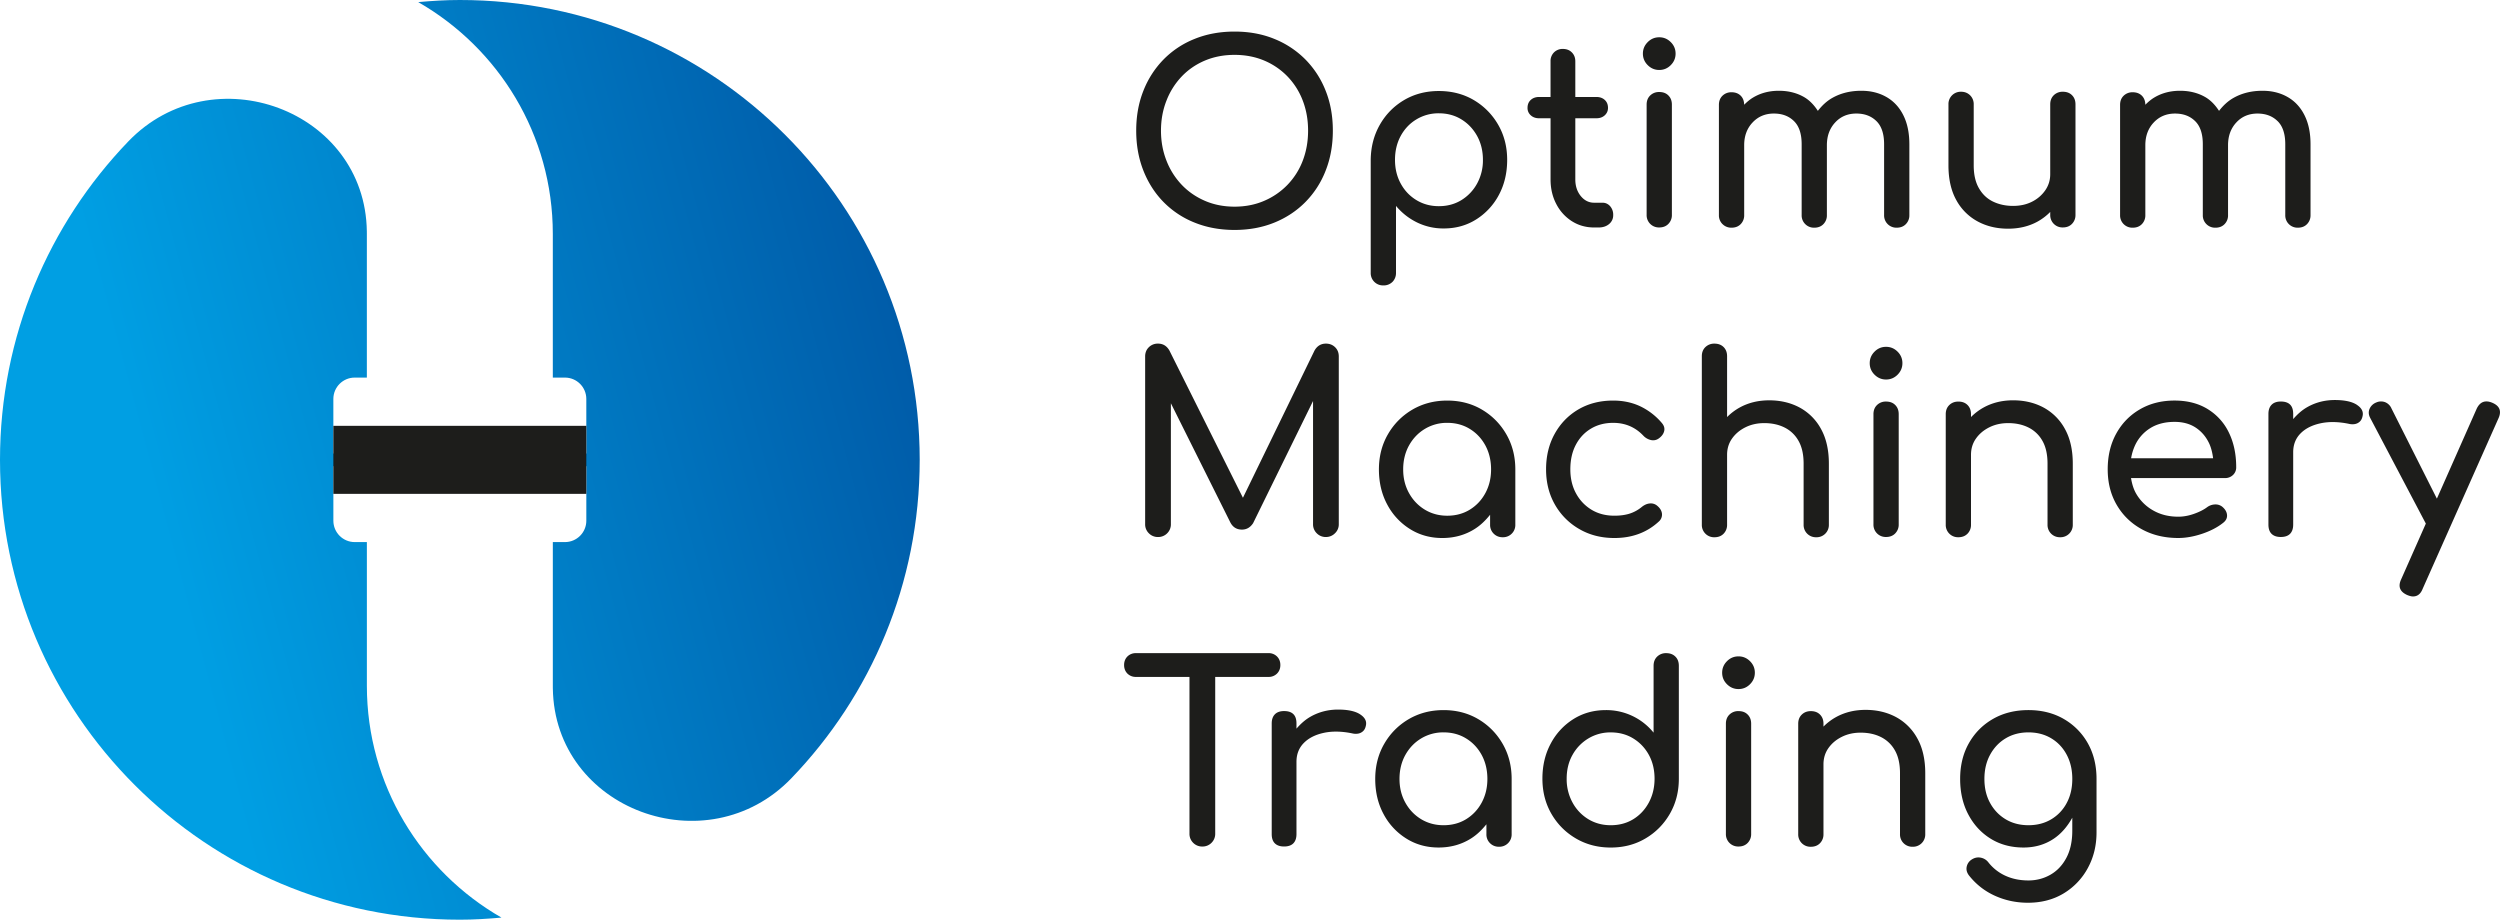
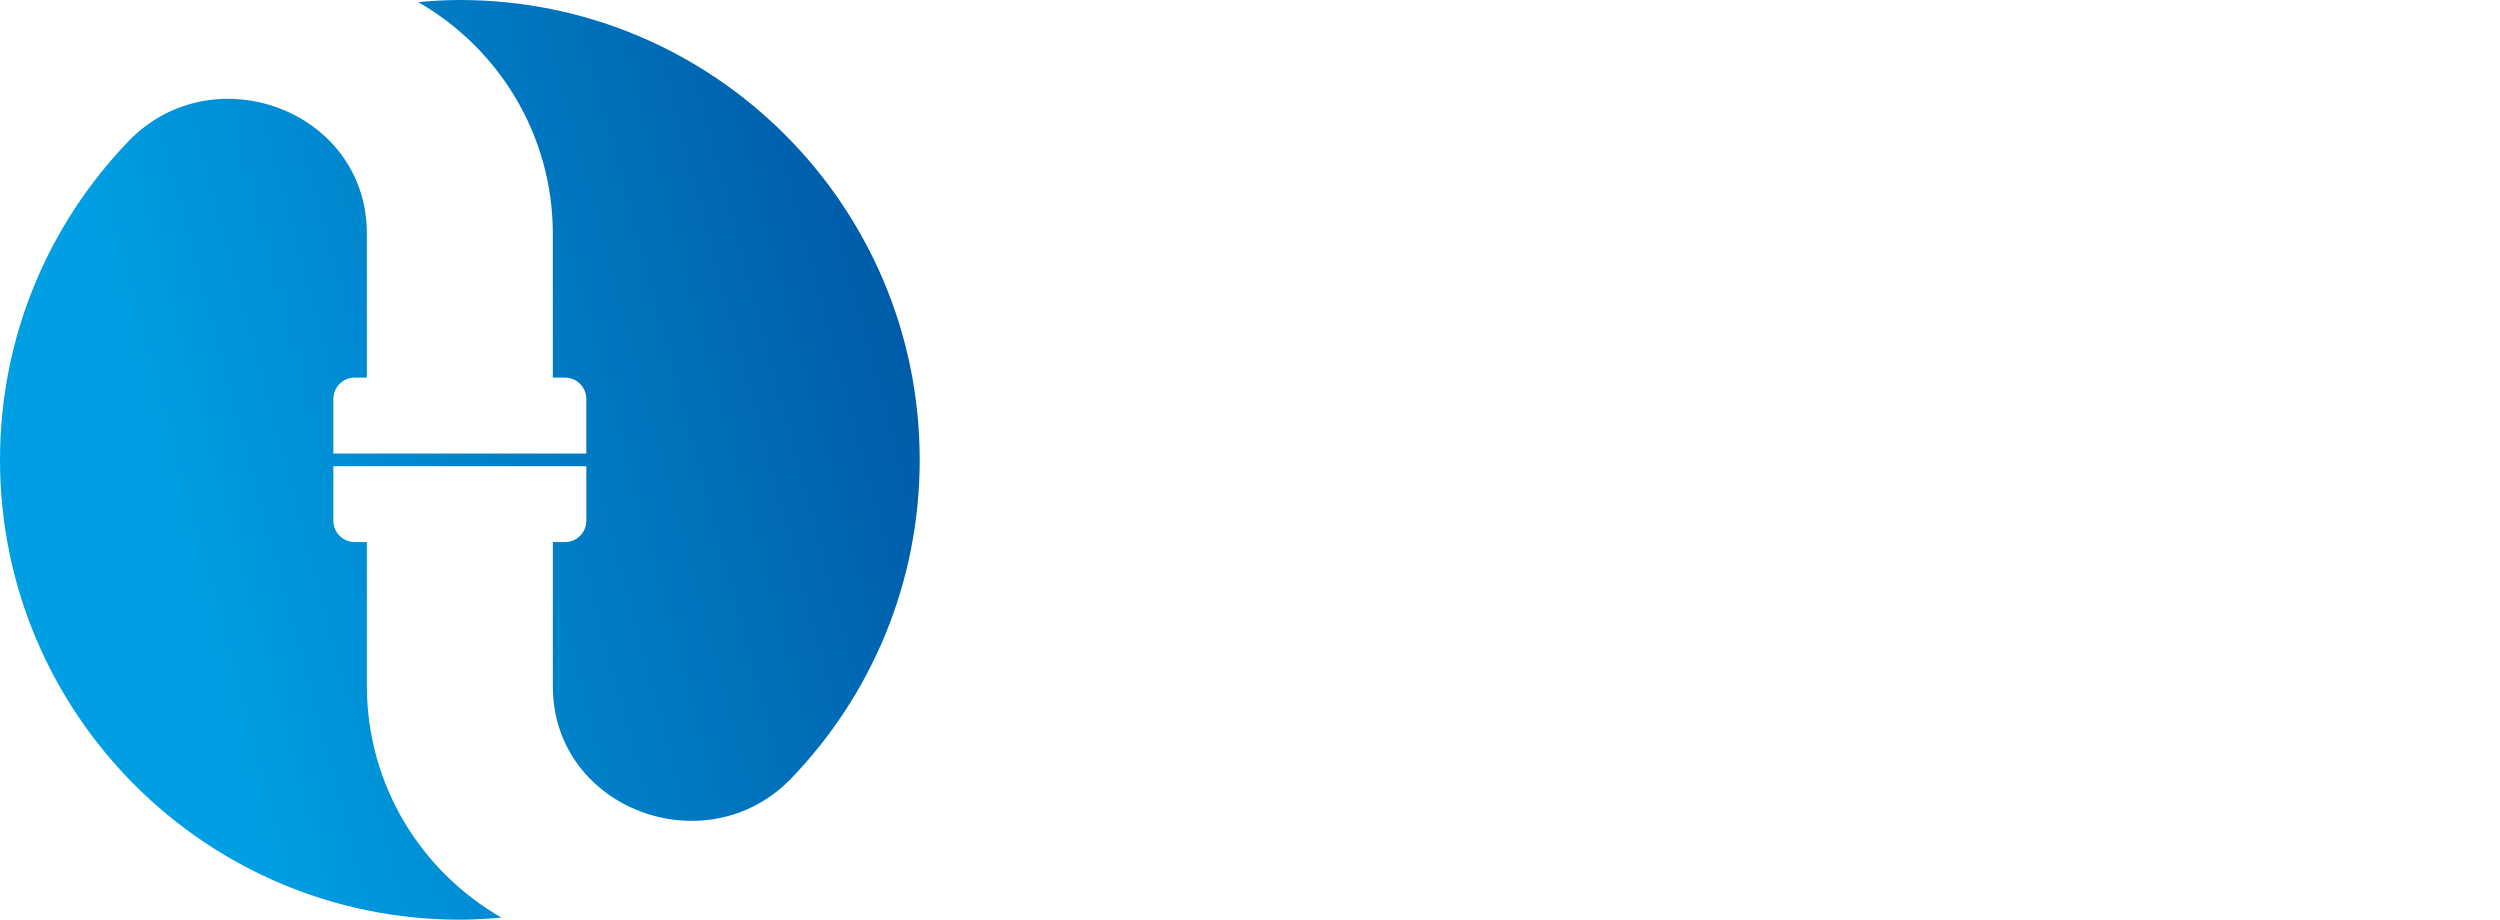
<svg xmlns="http://www.w3.org/2000/svg" id="Layer_2" viewBox="0 0 175 64.377">
  <defs>
    <linearGradient id="linear-gradient" x1="1.089" y1="40.522" x2="63.288" y2="23.856" gradientUnits="userSpaceOnUse">
      <stop offset=".168" stop-color="#009fe3" />
      <stop offset="1" stop-color="#005ca9" />
    </linearGradient>
    <style>.cls-2{fill:#1d1d1b}</style>
  </defs>
  <g id="Layer_1-2">
-     <path class="cls-2" d="M81.452 14.146a6.321 6.321 0 002.175 1.438c.843.34 1.774.512 2.791.512s1.944-.172 2.782-.512 1.564-.821 2.175-1.438a6.421 6.421 0 001.421-2.203c.336-.848.503-1.782.503-2.798s-.166-1.948-.503-2.791a6.46 6.46 0 00-1.421-2.194A6.447 6.447 0 0089.2 2.722c-.837-.342-1.765-.512-2.782-.512s-1.948.17-2.791.512a6.312 6.312 0 00-2.175 1.438 6.534 6.534 0 00-1.414 2.194c-.335.843-.503 1.774-.503 2.791s.168 1.95.503 2.798c.336.85.806 1.584 1.414 2.203zm.2-7.099a5.137 5.137 0 011.065-1.691c.457-.479 1-.852 1.63-1.118.63-.264 1.32-.397 2.072-.397s1.442.133 2.072.397a4.925 4.925 0 011.638 1.118 5.007 5.007 0 011.066 1.691c.248.647.371 1.346.371 2.098s-.124 1.449-.371 2.098a4.984 4.984 0 01-1.066 1.689 4.973 4.973 0 01-1.638 1.127c-.63.272-1.321.407-2.072.407s-1.442-.135-2.072-.407-1.174-.647-1.63-1.127a5.134 5.134 0 01-1.065-1.689c-.255-.649-.383-1.347-.383-2.098s.128-1.451.383-2.098zm15.826 12.681a.88.88 0 00.242-.634v-4.68c.405.486.893.871 1.464 1.153a4.186 4.186 0 001.881.425c.843 0 1.601-.211 2.271-.634a4.513 4.513 0 001.586-1.715c.386-.723.58-1.541.58-2.454s-.211-1.732-.632-2.46a4.72 4.72 0 00-1.708-1.726c-.717-.421-1.532-.632-2.445-.632-.9 0-1.71.211-2.427.632-.715.423-1.283.998-1.699 1.726s-.63 1.549-.641 2.46v7.905a.858.858 0 00.883.885.86.86 0 00.643-.251zm.571-10.211c.266-.49.632-.878 1.102-1.161a2.971 2.971 0 011.567-.425c.59 0 1.116.142 1.578.425s.83.671 1.102 1.161c.27.492.407 1.05.407 1.673a3.38 3.38 0 01-.407 1.656 3.097 3.097 0 01-1.102 1.163c-.462.283-.989.423-1.578.423-.577 0-1.1-.14-1.567-.423-.469-.285-.835-.671-1.102-1.163s-.399-1.042-.399-1.656c0-.623.133-1.181.399-1.673zm10.489-1.238h-.798c-.242 0-.438-.07-.588-.209a.672.672 0 01-.225-.519c0-.231.074-.416.225-.554.15-.139.346-.209.588-.209h.798V4.293a.85.85 0 01.242-.625.842.842 0 01.625-.242c.253 0 .462.079.623.242.163.163.244.37.244.625v2.495h1.473c.242 0 .44.07.59.209s.225.323.225.554c0 .207-.076.381-.225.519s-.347.209-.59.209h-1.473v4.28c0 .464.128.85.381 1.163.255.312.566.468.937.468h.588c.209 0 .384.081.53.242a.908.908 0 01.216.625.786.786 0 01-.286.625c-.19.161-.436.242-.737.242h-.311c-.578 0-1.1-.148-1.562-.442a3.098 3.098 0 01-1.09-1.205c-.266-.508-.399-1.081-.399-1.717V8.28zm8.25-1.595c.163.163.244.375.244.641v7.714a.871.871 0 01-.244.632c-.161.168-.375.251-.641.251a.857.857 0 01-.883-.883V7.324c0-.266.083-.479.251-.641a.867.867 0 01.632-.242c.266 0 .481.079.641.242zm-1.447-2.124c-.225-.225-.338-.493-.338-.806s.113-.58.338-.806.493-.338.806-.338.58.113.806.338.338.493.338.806-.113.58-.338.806-.493.338-.806.338-.58-.113-.806-.338zm5.234 11.128a.85.85 0 01-.251-.632V7.341c0-.264.083-.479.251-.641a.878.878 0 01.632-.242c.266 0 .481.081.643.242.159.161.239.373.241.633.185-.184.38-.356.608-.495.532-.323 1.139-.484 1.82-.484.658 0 1.242.144 1.75.432.405.231.718.572.981.974.286-.365.616-.688 1.04-.922.584-.323 1.251-.484 2.002-.484.66 0 1.242.144 1.75.432.51.29.906.713 1.188 1.275.283.56.425 1.238.425 2.037v4.957a.865.865 0 01-.244.632c-.161.168-.375.251-.641.251a.857.857 0 01-.883-.883v-4.957c0-.728-.179-1.27-.538-1.621-.359-.353-.826-.529-1.403-.529-.603 0-1.096.207-1.482.623-.388.416-.582.948-.582 1.595v4.889a.863.863 0 01-.242.632c-.161.168-.375.251-.641.251a.854.854 0 01-.632-.251.85.85 0 01-.251-.632v-4.957c0-.728-.179-1.27-.538-1.621-.359-.353-.826-.529-1.405-.529-.601 0-1.098.207-1.49.623-.394.416-.59.948-.59 1.595v4.889a.872.872 0 01-.242.632c-.163.168-.377.251-.643.251a.857.857 0 01-.632-.251zm16.362-1.689c-.364-.66-.545-1.467-.545-2.427V7.307a.858.858 0 01.883-.885c.255 0 .466.085.634.251a.866.866 0 01.251.634v4.264c0 .647.12 1.181.364 1.602.242.423.571.736.987.937s.885.303 1.405.303c.497 0 .939-.098 1.325-.294a2.45 2.45 0 00.928-.798c.231-.335.347-.71.347-1.127V7.307c0-.266.083-.481.251-.643a.875.875 0 01.632-.242c.266 0 .481.081.641.242.163.163.244.377.244.643v7.731a.871.871 0 01-.244.632c-.161.168-.375.251-.641.251a.857.857 0 01-.883-.883v-.202a3.878 3.878 0 01-.876.669c-.606.335-1.297.503-2.072.503-.797 0-1.51-.17-2.14-.512a3.694 3.694 0 01-1.492-1.499zm22.493-5.521c-.359-.353-.826-.529-1.403-.529-.603 0-1.096.207-1.482.623-.388.416-.582.948-.582 1.595v4.889a.863.863 0 01-.242.632c-.161.168-.375.251-.641.251a.854.854 0 01-.632-.251.85.85 0 01-.251-.632v-4.957c0-.728-.179-1.27-.538-1.621-.359-.353-.826-.529-1.405-.529-.601 0-1.098.207-1.49.623-.394.416-.59.948-.59 1.595v4.889a.872.872 0 01-.242.632c-.163.168-.377.251-.643.251a.857.857 0 01-.883-.883V7.341c0-.264.083-.479.251-.641a.878.878 0 01.632-.242c.266 0 .481.081.643.242.159.161.239.373.241.633.185-.184.38-.356.608-.495.532-.323 1.139-.484 1.82-.484.658 0 1.242.144 1.75.432.405.231.718.572.981.974.286-.365.616-.688 1.04-.922.584-.323 1.251-.484 2.002-.484.66 0 1.242.144 1.75.432.51.29.906.713 1.188 1.275.283.56.425 1.238.425 2.037v4.957a.865.865 0 01-.244.632c-.161.168-.375.251-.641.251a.857.857 0 01-.883-.883v-4.957c0-.728-.179-1.27-.538-1.621zM92.815 24.053c.253 0 .468.083.641.251s.259.384.259.651v11.734a.853.853 0 01-.268.641.878.878 0 01-.632.261.867.867 0 01-.641-.261.866.866 0 01-.261-.641v-8.618l-4.195 8.55c-.196.299-.457.451-.78.451-.381 0-.658-.179-.832-.538l-4.144-8.305v8.46a.872.872 0 01-.259.641.872.872 0 01-.641.261.866.866 0 01-.641-.261.866.866 0 01-.261-.641V24.955c0-.266.087-.482.261-.651a.88.88 0 01.641-.251c.346 0 .612.161.797.484l5.146 10.307 5.012-10.307c.185-.323.451-.484.798-.484zm10.919 4.619c-.715-.421-1.525-.632-2.427-.632s-1.713.211-2.436.632c-.721.423-1.294.998-1.715 1.726s-.632 1.549-.632 2.46.192 1.732.58 2.454a4.482 4.482 0 001.586 1.715c.669.423 1.427.634 2.271.634s1.601-.211 2.27-.634c.422-.265.767-.611 1.076-.994v.691a.85.85 0 00.251.632.854.854 0 00.632.251.85.85 0 00.632-.251.85.85 0 00.251-.632v-3.866c0-.911-.211-1.732-.632-2.46s-.991-1.303-1.708-1.726zm.244 5.842c-.266.492-.63.878-1.092 1.163-.462.283-.989.423-1.578.423-.578 0-1.1-.14-1.569-.423-.468-.285-.837-.671-1.109-1.163s-.407-1.042-.407-1.656c0-.623.135-1.181.407-1.673.272-.49.641-.878 1.109-1.161a2.976 2.976 0 011.569-.425c.59 0 1.116.142 1.578.425s.826.671 1.092 1.161c.264.492.397 1.05.397 1.673 0 .614-.133 1.164-.397 1.656zm8.944-6.474c.682 0 1.307.129 1.872.39a4.529 4.529 0 011.527 1.17c.161.185.218.375.172.573-.046.196-.172.37-.381.519a.66.66 0 01-.538.113 1.046 1.046 0 01-.536-.303c-.567-.601-1.272-.902-2.116-.902-.59 0-1.109.137-1.56.408s-.804.649-1.057 1.135c-.255.486-.381 1.057-.381 1.715 0 .625.129 1.179.39 1.665.259.484.621.869 1.083 1.153.462.283 1 .423 1.612.423.405 0 .76-.048 1.066-.146s.586-.251.841-.46c.185-.15.375-.235.571-.251a.685.685 0 01.521.164c.196.163.305.344.329.547a.641.641 0 01-.209.545c-.832.774-1.872 1.163-3.12 1.163-.924 0-1.748-.211-2.469-.634a4.565 4.565 0 01-1.7-1.715c-.41-.723-.614-1.541-.614-2.454 0-.935.201-1.767.606-2.495s.959-1.297 1.663-1.708c.706-.41 1.514-.615 2.427-.615zm12.967 2.807a2.276 2.276 0 00-.98-.926c-.41-.203-.882-.303-1.412-.303-.486 0-.926.098-1.318.294-.394.196-.706.46-.937.789s-.346.708-.346 1.135v4.889a.872.872 0 01-.242.632c-.163.168-.377.251-.643.251a.857.857 0 01-.883-.883V24.937c0-.266.083-.479.251-.641a.878.878 0 01.632-.242c.266 0 .481.081.643.242.161.163.242.375.242.641v4.257a3.93 3.93 0 01.883-.668c.614-.336 1.301-.503 2.063-.503.798 0 1.512.17 2.142.51a3.7 3.7 0 011.49 1.501c.364.658.547 1.467.547 2.427v4.264a.858.858 0 01-.885.883.857.857 0 01-.883-.883v-4.264c0-.66-.122-1.196-.364-1.613zm7.28-5.425c0 .312-.113.58-.338.806s-.493.338-.806.338-.58-.113-.806-.338-.338-.493-.338-.806.113-.58.338-.806.493-.338.806-.338.58.113.806.338.338.493.338.806zm-.503 2.929c.163.163.244.375.244.641v7.714a.871.871 0 01-.244.632c-.161.168-.375.251-.641.251a.857.857 0 01-.883-.883v-7.714c0-.266.083-.479.251-.641a.867.867 0 01.632-.242c.266 0 .481.079.641.242zm5.062 9.005c-.163.168-.377.251-.643.251a.857.857 0 01-.883-.883v-7.731c0-.266.083-.479.251-.641s.379-.242.632-.242c.266 0 .481.079.643.242.161.163.242.375.242.641v.2a3.93 3.93 0 01.883-.668c.614-.336 1.301-.503 2.063-.503.798 0 1.512.17 2.142.51a3.7 3.7 0 011.49 1.501c.364.658.547 1.467.547 2.427v4.264a.858.858 0 01-.885.883.857.857 0 01-.883-.883V32.46c0-.66-.122-1.196-.364-1.613a2.276 2.276 0 00-.98-.926c-.41-.203-.882-.303-1.412-.303-.486 0-.926.098-1.318.294-.394.196-.706.46-.937.789s-.346.708-.346 1.135v4.889a.872.872 0 01-.242.632zm16.815-8.718c-.649-.399-1.421-.599-2.323-.599-.913 0-1.723.205-2.427.615-.706.41-1.257.976-1.656 1.699s-.597 1.558-.597 2.504c0 .937.211 1.767.632 2.488.421.723 1.005 1.29 1.75 1.7s1.599.615 2.558.615c.53 0 1.089-.1 1.673-.296.582-.196 1.072-.451 1.464-.763.196-.15.288-.329.277-.536-.011-.209-.115-.399-.312-.573a.75.75 0 00-.529-.181.986.986 0 00-.562.198c-.233.174-.536.327-.911.46s-.743.2-1.1.2c-.66 0-1.244-.144-1.752-.434a3.159 3.159 0 01-1.196-1.177c-.191-.33-.295-.701-.36-1.092h6.566a.79.79 0 00.571-.216.723.723 0 00.225-.547c0-.913-.17-1.719-.51-2.417a3.897 3.897 0 00-1.482-1.647zm-4.014 1.325c.469-.288 1.031-.432 1.691-.432.577 0 1.068.133 1.473.397.405.266.717.628.937 1.085.154.321.238.683.289 1.065h-5.741a3.54 3.54 0 01.286-.926 2.791 2.791 0 011.065-1.188zm14.457-1.621c.342.225.471.493.39.806-.035.163-.102.286-.2.373s-.211.142-.338.164a1.024 1.024 0 01-.416-.017c-.739-.152-1.403-.163-1.992-.035s-1.055.364-1.395.71c-.342.347-.512.787-.512 1.318v5.062c0 .277-.072.492-.216.641s-.362.225-.651.225c-.277 0-.492-.072-.641-.216s-.225-.362-.225-.651v-7.748c0-.279.076-.492.225-.643.15-.15.364-.224.641-.224.288 0 .506.072.651.216s.216.36.216.651v.363c.286-.33.607-.626 1.005-.849.578-.323 1.214-.486 1.907-.486s1.211.113 1.551.338zm9.906.944l-5.304 11.927c-.139.359-.364.538-.676.538-.115 0-.253-.035-.416-.104-.508-.231-.647-.595-.416-1.092l1.729-3.904-3.895-7.398c-.116-.22-.131-.431-.044-.634a.83.83 0 01.46-.442.807.807 0 01.623-.026.819.819 0 01.451.442l3.178 6.312 2.786-6.294c.231-.486.595-.625 1.092-.418.519.22.664.584.432 1.092zM88.793 47.384h-3.728v10.971a.872.872 0 01-.259.641.872.872 0 01-.641.261.873.873 0 01-.643-.261.872.872 0 01-.259-.641V47.384h-3.744a.818.818 0 01-.599-.233c-.155-.157-.233-.357-.233-.599s.078-.442.233-.599a.818.818 0 01.599-.233h9.274a.81.81 0 01.597.233c.157.157.235.357.235.599s-.078.442-.235.599a.81.81 0 01-.597.233zm6.423 2.626c.342.225.471.493.39.806-.035.163-.102.286-.2.373s-.211.142-.338.164a1.024 1.024 0 01-.416-.017c-.739-.152-1.403-.163-1.992-.035s-1.055.364-1.395.71c-.342.347-.512.787-.512 1.318v5.06c0 .277-.072.492-.216.641s-.362.225-.651.225c-.277 0-.492-.072-.641-.216s-.225-.362-.225-.651v-7.746c0-.279.076-.492.225-.643.15-.15.364-.224.641-.224.288 0 .506.072.651.216s.216.36.216.651v.363c.286-.33.607-.626 1.005-.849.578-.323 1.214-.486 1.907-.486s1.211.113 1.551.338zm8.26.329c-.715-.421-1.525-.632-2.427-.632s-1.713.211-2.436.632c-.721.423-1.294.998-1.715 1.726s-.632 1.549-.632 2.46.192 1.732.58 2.454a4.476 4.476 0 001.586 1.713c.669.423 1.427.634 2.271.634s1.601-.211 2.27-.634c.422-.265.767-.61 1.076-.993v.69a.85.85 0 00.251.632.854.854 0 00.632.251.85.85 0 00.632-.251.85.85 0 00.251-.632v-3.865c0-.911-.211-1.732-.632-2.46s-.991-1.303-1.708-1.726zm.244 5.842c-.266.492-.63.878-1.092 1.163-.462.283-.989.421-1.578.421-.578 0-1.1-.139-1.569-.421-.468-.285-.837-.671-1.109-1.163s-.407-1.042-.407-1.656c0-.623.135-1.181.407-1.673.272-.49.641-.878 1.109-1.161a2.976 2.976 0 011.569-.425c.59 0 1.116.142 1.578.425s.826.671 1.092 1.161c.264.492.397 1.05.397 1.673 0 .614-.133 1.164-.397 1.656zm12.914-10.461a.875.875 0 00-.632.242c-.168.163-.251.375-.251.641v4.682a4.255 4.255 0 00-3.345-1.578c-.845 0-1.602.211-2.271.632a4.495 4.495 0 00-1.586 1.717c-.388.723-.58 1.54-.58 2.453s.211 1.734.632 2.462.994 1.301 1.715 1.723c.723.423 1.534.634 2.436.634s1.711-.211 2.427-.634c.717-.421 1.286-.994 1.708-1.723s.632-1.549.632-2.462v-7.905c0-.266-.079-.479-.242-.641-.161-.161-.375-.242-.641-.242zm-1.212 10.452c-.266.497-.63.887-1.092 1.172-.462.283-.989.421-1.578.421-.578 0-1.1-.139-1.569-.421a3.066 3.066 0 01-1.109-1.172 3.396 3.396 0 01-.407-1.663c0-.625.135-1.179.407-1.663a3.07 3.07 0 011.109-1.153 2.976 2.976 0 011.569-.425c.59 0 1.116.142 1.578.425s.826.667 1.092 1.153c.264.484.397 1.039.397 1.663 0 .614-.133 1.168-.397 1.663zm7.079-9.888c.225.225.338.493.338.806s-.113.58-.338.806-.493.338-.806.338-.58-.113-.806-.338-.338-.493-.338-.806.113-.58.338-.806.493-.338.806-.338.58.113.806.338zm-.164 3.735c.163.163.244.375.244.641v7.713a.871.871 0 01-.244.632c-.161.168-.375.251-.641.251a.857.857 0 01-.883-.883V50.66c0-.266.083-.479.251-.641a.867.867 0 01.632-.242c.266 0 .481.079.641.242zm11.884 1.682c.364.658.547 1.467.547 2.427v4.262a.858.858 0 01-.885.883.857.857 0 01-.883-.883v-4.262c0-.66-.122-1.196-.364-1.613a2.276 2.276 0 00-.98-.926c-.41-.203-.882-.303-1.412-.303-.486 0-.926.098-1.318.294-.394.196-.706.46-.937.789s-.346.708-.346 1.135v4.887a.872.872 0 01-.242.632c-.163.168-.377.251-.643.251a.857.857 0 01-.883-.883v-7.729c0-.266.083-.479.251-.641s.379-.242.632-.242c.266 0 .481.079.643.242.161.163.242.375.242.641v.2a3.93 3.93 0 01.883-.668c.614-.336 1.301-.503 2.063-.503.798 0 1.512.17 2.142.51a3.7 3.7 0 011.49 1.501zm10.234-1.379c-.717-.41-1.538-.615-2.462-.615-.935 0-1.761.205-2.478.615s-1.281.976-1.691 1.699-.614 1.558-.614 2.504c0 .937.19 1.767.571 2.488s.904 1.288 1.569 1.699c.664.41 1.431.615 2.297.615.797 0 1.501-.205 2.114-.615.54-.362.961-.867 1.299-1.471v.907c0 .75-.139 1.386-.416 1.906-.277.521-.651.913-1.118 1.179s-.98.399-1.534.399c-.601 0-1.139-.111-1.612-.329a3.202 3.202 0 01-1.179-.919c-.139-.185-.32-.301-.545-.347s-.442 0-.651.139a.775.775 0 00-.338.503c-.041.209.015.41.164.606.497.625 1.103 1.098 1.82 1.421s1.484.486 2.305.486c.948 0 1.784-.22 2.506-.658a4.626 4.626 0 001.689-1.778c.405-.745.606-1.575.606-2.488v-3.743c0-.946-.205-1.782-.614-2.504a4.472 4.472 0 00-1.691-1.699zm-.867 7.029c-.462.277-.994.414-1.595.414s-1.133-.137-1.595-.414-.826-.658-1.092-1.144c-.266-.484-.397-1.046-.397-1.682s.131-1.198.397-1.689.63-.876 1.092-1.153.994-.416 1.595-.416 1.133.139 1.595.416.824.662 1.083 1.153c.261.492.39 1.055.39 1.689s-.129 1.198-.39 1.682a2.896 2.896 0 01-1.083 1.144z" />
    <path d="M25.681 48.003V37.946h-.849c-.826 0-1.496-.67-1.496-1.496v-3.818h17.707v3.818c0 .826-.67 1.496-1.496 1.496h-.849v10.059l.001.174c.113 8.506 10.798 12.43 16.696 6.3 5.562-5.781 8.984-13.633 8.984-22.29C64.377 14.411 49.966 0 32.189 0c-.983 0-1.952.061-2.913.147 5.624 3.227 9.421 9.278 9.421 16.227v10.057h.849c.826 0 1.496.67 1.496 1.496v3.818H23.335v-3.818c0-.826.67-1.496 1.496-1.496h.849V16.372l-.001-.174c-.113-8.505-10.798-12.43-16.696-6.3C3.422 15.68 0 23.532 0 32.189c0 17.777 14.411 32.189 32.189 32.189.983 0 1.952-.061 2.913-.147-5.624-3.227-9.421-9.278-9.421-16.227z" fill="url(#linear-gradient)" />
-     <path class="cls-2" d="M23.335 29.808h17.707v4.762H23.335z" />
  </g>
</svg>